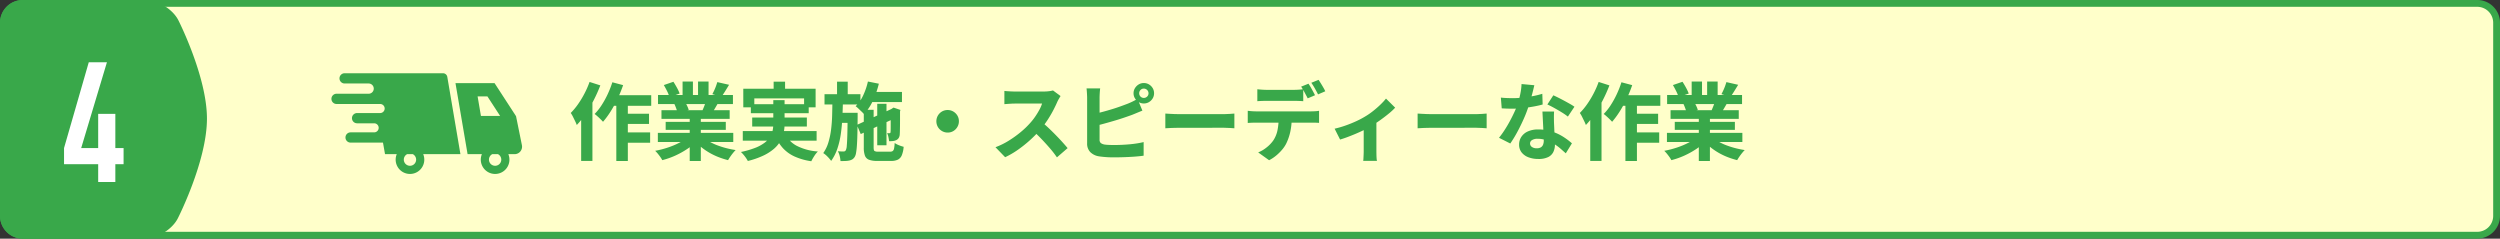
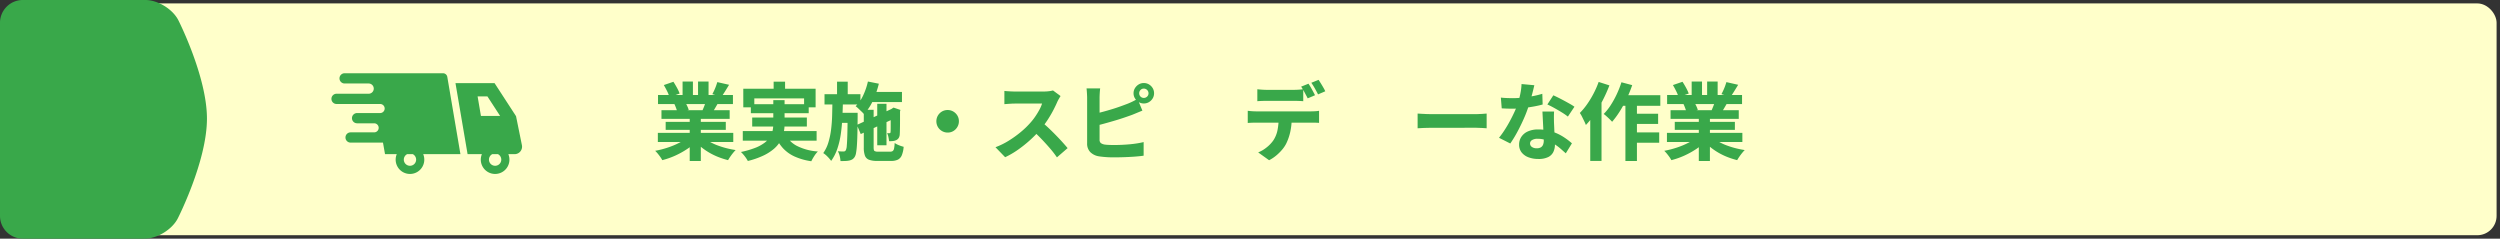
<svg xmlns="http://www.w3.org/2000/svg" id="レイヤー_1" data-name="レイヤー 1" viewBox="0 0 1100 105">
  <rect x="0" y="0" width="1100" height="105" fill="#333333" stroke="none" />
  <defs>
    <style>.cls-1{fill:#ffffca;}.cls-2{fill:#39A84A;}.cls-3{fill:#fff;}</style>
  </defs>
  <rect class="cls-1" x="1.5" y="1.5" width="1097" height="102" rx="8.5" />
-   <path class="cls-2" d="M1090,3a7.008,7.008,0,0,1,7,7V95a7.008,7.008,0,0,1-7,7H10a7.008,7.008,0,0,1-7-7V10a7.008,7.008,0,0,1,7-7H1090m0-3H10A10.029,10.029,0,0,0,0,10V95a10.029,10.029,0,0,0,10,10H1090a10.029,10.029,0,0,0,10-10V10a10.029,10.029,0,0,0-10-10Z" />
-   <path class="cls-2" d="M259.41,36.053l4.735,1.517a65.458,65.458,0,0,1-2.83,6.345A59.485,59.485,0,0,1,257.763,50,36.01,36.01,0,0,1,253.785,55a16.7,16.7,0,0,0-.7-1.628q-.48-1-1-2.035a10.83,10.83,0,0,0-.962-1.628,29.149,29.149,0,0,0,3.2-3.848,41.747,41.747,0,0,0,2.849-4.7A40.672,40.672,0,0,0,259.41,36.053Zm-3.7,10.4,4.958-4.958V70.8h-4.958ZM269.436,36.2l4.736,1.258a57.859,57.859,0,0,1-2.442,6.012,50.711,50.711,0,0,1-3.052,5.569,38.248,38.248,0,0,1-3.349,4.551q-.371-.443-1.054-1.11t-1.406-1.314a15.148,15.148,0,0,0-1.24-1.017,23.578,23.578,0,0,0,3.09-3.886,40.1,40.1,0,0,0,2.664-4.828A44.043,44.043,0,0,0,269.436,36.2Zm-.7,5.7h17.8v4.662H266.439Zm2.443,1.554h5.068v27.38h-5.068Zm2.479,14.8h12.4V62.8h-12.4Zm.036-8.214h11.877v4.477H273.691Z" />
  <path class="cls-2" d="M302.7,60.288l3.847,1.739a23.24,23.24,0,0,1-4.218,3.552,36.821,36.821,0,0,1-5.216,2.887,34.264,34.264,0,0,1-5.7,2,12.956,12.956,0,0,0-.869-1.389q-.537-.759-1.129-1.48a12.932,12.932,0,0,0-1.147-1.239,41.5,41.5,0,0,0,5.55-1.425,34.37,34.37,0,0,0,5.051-2.108A19.28,19.28,0,0,0,302.7,60.288Zm-13.247-1.813h33.189v4H289.453Zm.074-16.687h32.967v4H289.527Zm1.517,6.7h30.008V52.3H291.044Zm1.036-11.062,4.218-1.444q.777,1.184,1.573,2.645a17.332,17.332,0,0,1,1.165,2.535l-4.477,1.591a12.76,12.76,0,0,0-1-2.572Q292.821,38.68,292.08,37.423Zm.814,16.2h26.455v3.515H292.894Zm3.849-7.844,4.772-.74q.444.741.889,1.683a9.94,9.94,0,0,1,.629,1.647l-5,.851q-.185-.666-.555-1.666T296.743,45.784Zm3.588-9.916h4.551v7.807h-4.551Zm3.145,14.578h4.884V70.833h-4.884Zm5.772,9.731a16.278,16.278,0,0,0,2.664,1.98,22.167,22.167,0,0,0,3.46,1.684,38.379,38.379,0,0,0,4,1.295,39.764,39.764,0,0,0,4.311.887,17.053,17.053,0,0,0-1.185,1.331q-.629.779-1.2,1.611t-.944,1.5a34.754,34.754,0,0,1-4.329-1.389,29.123,29.123,0,0,1-4.033-1.961,27.63,27.63,0,0,1-3.589-2.5,22.2,22.2,0,0,1-2.96-2.923Zm-2.109-24.309h4.625V43.38h-4.625Zm3.626,8.214,5.217,1.184q-.777,1.368-1.48,2.553t-1.3,2.035l-4.181-1.147q.481-1.037.963-2.313T310.765,44.082Zm4.848-7.954,5.179,1.183q-.924,1.518-1.794,2.923t-1.609,2.405l-3.959-1.221q.406-.739.832-1.665t.777-1.887Q315.39,36.9,315.613,36.128Z" />
  <path class="cls-2" d="M340.254,44.046h4.958V54.628a17.721,17.721,0,0,1-.425,3.865,12.878,12.878,0,0,1-1.461,3.682,13.561,13.561,0,0,1-2.868,3.367,20.771,20.771,0,0,1-4.644,2.941,36.137,36.137,0,0,1-6.771,2.35,11.632,11.632,0,0,0-.758-1.258,16.661,16.661,0,0,0-1.11-1.461,14.716,14.716,0,0,0-1.165-1.24,39.542,39.542,0,0,0,6.308-1.832,17.069,17.069,0,0,0,4.107-2.239,9.876,9.876,0,0,0,2.4-2.57,8.6,8.6,0,0,0,1.128-2.775,14.19,14.19,0,0,0,.3-2.905Zm-13.43,13.615h32.485V61.88H326.824Zm.221-18.611h31.821v8.177H353.8V43.305h-21.9v3.922h-4.847Zm3.33,6.808h25.456v3.959H330.375Zm.593,5.846h24.049v3.959H330.968ZM340.4,35.942h5.032v6.069H340.4Zm4.847,22.533a11.891,11.891,0,0,0,5.2,5.623,23.981,23.981,0,0,0,9.417,2.554,11.127,11.127,0,0,0-1.61,2.034,19.167,19.167,0,0,0-1.277,2.258,27.368,27.368,0,0,1-7.418-2.109,15.871,15.871,0,0,1-5.18-3.774,20.57,20.57,0,0,1-3.533-5.7Z" />
  <path class="cls-2" d="M366.265,44.229h4.625q-.073,3.886-.259,7.623t-.684,7.178a35.732,35.732,0,0,1-1.517,6.42,20.412,20.412,0,0,1-2.72,5.346,14.788,14.788,0,0,0-1.591-1.869,10.612,10.612,0,0,0-1.887-1.573,16.085,16.085,0,0,0,2.239-4.625,33.859,33.859,0,0,0,1.184-5.568,61.924,61.924,0,0,0,.481-6.252Q366.227,47.633,366.265,44.229Zm-3.478-2.774h15.8v4.514h-15.8Zm5.514-5.513H373V42.9h-4.7Zm4.661,13.69h4.4v1.813q-.037,4.44-.112,7.548t-.221,5.143a28.906,28.906,0,0,1-.371,3.182,4.976,4.976,0,0,1-.555,1.665,3.392,3.392,0,0,1-1.091,1.147,4.962,4.962,0,0,1-1.388.518,10.255,10.255,0,0,1-1.683.185q-.981.036-2.128.037a10.885,10.885,0,0,0-.351-2.238,8.5,8.5,0,0,0-.8-2.091q.777.075,1.425.093c.431.012.783.018,1.054.018a1.364,1.364,0,0,0,.574-.111,1.15,1.15,0,0,0,.462-.482,5.471,5.471,0,0,0,.408-1.961q.147-1.552.24-4.828t.129-8.75Zm-4.292,0h5.846v4.44H368.67Zm13.209-13.764,4.81.962a39.755,39.755,0,0,1-2.627,7.511,21.419,21.419,0,0,1-3.922,5.882,10.31,10.31,0,0,0-1.054-1.128c-.457-.43-.913-.87-1.369-1.313a9.141,9.141,0,0,0-1.24-1.036,16.05,16.05,0,0,0,3.33-4.792A28.8,28.8,0,0,0,381.879,35.868ZM377.033,54.96l16.131-7.437,1.665,3.995-16.1,7.475Zm3.033-6.66H384.4V64.913q0,1.185.352,1.5a2.846,2.846,0,0,0,1.683.314h5.292a1.763,1.763,0,0,0,1.091-.295,1.881,1.881,0,0,0,.574-1.11,14.789,14.789,0,0,0,.258-2.4,9.455,9.455,0,0,0,1.888.98,14.865,14.865,0,0,0,2.071.685,12.4,12.4,0,0,1-.814,3.719,3.763,3.763,0,0,1-1.7,1.923,6.581,6.581,0,0,1-3,.574h-6.18a9.784,9.784,0,0,1-3.57-.518,3.072,3.072,0,0,1-1.776-1.812,10.17,10.17,0,0,1-.5-3.553Zm1.592-7.844h15.207V44.9H381.658Zm4.328,5.217h4.07V63.914h-4.07Zm5.921,2.7h-.3l.815-.555.739-.48,3.035,1.035-.185.629V52.61q0,1.647-.019,2.9t-.037,2.128q-.02.87-.056,1.314a3.477,3.477,0,0,1-.425,1.683,2.661,2.661,0,0,1-1.129,1.018,4.475,4.475,0,0,1-1.554.406c-.567.051-1.1.074-1.591.074a15.889,15.889,0,0,0-.295-1.849,6.178,6.178,0,0,0-.593-1.7,5.129,5.129,0,0,0,.593.036h.481a.438.438,0,0,0,.3-.093.6.6,0,0,0,.148-.389,5.754,5.754,0,0,0,.056-.832q.018-.684.019-1.9v-7.03Z" />
  <path class="cls-2" d="M416.955,48.411a4.835,4.835,0,0,1,2.5.666,5.043,5.043,0,0,1,1.794,1.775,4.8,4.8,0,0,1,.666,2.517,4.851,4.851,0,0,1-.666,2.479,5,5,0,0,1-1.775,1.813,4.811,4.811,0,0,1-2.517.666,4.864,4.864,0,0,1-2.479-.666,4.947,4.947,0,0,1-1.813-1.8,5.014,5.014,0,0,1,0-4.994,5,5,0,0,1,1.8-1.8A4.829,4.829,0,0,1,416.955,48.411Z" />
  <path class="cls-2" d="M466.646,42.268q-.222.334-.666,1.092t-.739,1.388q-.741,1.738-1.869,3.886t-2.553,4.31A39.282,39.282,0,0,1,457.766,57a52.889,52.889,0,0,1-4.587,4.681,54.545,54.545,0,0,1-5.291,4.217,37.669,37.669,0,0,1-5.624,3.275l-4.255-4.4a32.241,32.241,0,0,0,5.827-2.867,46.839,46.839,0,0,0,5.236-3.756,36.716,36.716,0,0,0,4.069-3.884,26.218,26.218,0,0,0,2.313-2.905,32.807,32.807,0,0,0,1.869-3.052,15.244,15.244,0,0,0,1.183-2.739H446.481c-.518,0-1.072.02-1.665.057s-1.147.074-1.665.11-.925.069-1.221.093V40.012q.592.073,1.462.129t1.721.093c.567.025,1.023.036,1.368.036h12.691a18.706,18.706,0,0,0,2.443-.147,10.815,10.815,0,0,0,1.7-.333Zm-8.4,11.36q1.443,1.11,3.053,2.627t3.219,3.164q1.609,1.645,2.978,3.163t2.257,2.591l-4.7,4.069a43.867,43.867,0,0,0-3.071-3.978q-1.738-2.014-3.662-4.033T454.4,57.438Z" />
  <path class="cls-2" d="M484.074,38.9q-.113.85-.185,2.054t-.075,2.015V61.4a1.889,1.889,0,0,0,.555,1.554,4.063,4.063,0,0,0,1.776.666q.852.111,1.888.148c.689.025,1.43.037,2.219.037q1.443,0,3.2-.074t3.589-.24q1.832-.166,3.422-.426t2.738-.554V68.5q-1.776.258-4.106.424t-4.718.241q-2.387.075-4.459.074-1.85,0-3.478-.13t-2.848-.314a6.926,6.926,0,0,1-3.867-1.869,5.3,5.3,0,0,1-1.388-3.866V42.971q0-.4-.036-1.146t-.093-1.535q-.055-.8-.13-1.388ZM481.41,50.15q1.812-.407,3.811-.944t4-1.147q2-.609,3.792-1.257t3.237-1.2q1-.4,2.036-.906t2.219-1.2l2.146,5.181q-1.108.443-2.349.961t-2.164.888q-1.629.592-3.7,1.295T490.1,53.184q-2.257.666-4.5,1.277t-4.162,1.053Zm17.353-9.1a4.25,4.25,0,0,1,.628-2.276,4.84,4.84,0,0,1,1.647-1.628,4.266,4.266,0,0,1,2.238-.61,4.34,4.34,0,0,1,2.276.61,4.691,4.691,0,0,1,1.628,1.628,4.345,4.345,0,0,1,.61,2.276,4.266,4.266,0,0,1-.61,2.238,4.668,4.668,0,0,1-1.628,1.629,4.349,4.349,0,0,1-2.276.61,4.276,4.276,0,0,1-2.238-.61,4.816,4.816,0,0,1-1.647-1.629A4.174,4.174,0,0,1,498.763,41.048Zm2.479,0a2.02,2.02,0,0,0,2.034,2.035,2.024,2.024,0,0,0,1.462-.592,1.933,1.933,0,0,0,.61-1.443,2.086,2.086,0,0,0-2.072-2.073,1.933,1.933,0,0,0-1.443.612A2.021,2.021,0,0,0,501.242,41.048Z" />
-   <path class="cls-2" d="M512.748,49.966q.7.036,1.813.11t2.276.11c.777.026,1.473.037,2.091.037h19.757q1.3,0,2.479-.11t1.961-.147V56.44q-.666-.036-1.979-.13t-2.461-.092H518.928q-1.592,0-3.331.074t-2.849.148Z" />
  <path class="cls-2" d="M549.009,48.744q.813.111,1.794.184t1.832.075h24.234q.592,0,1.684-.055a12.884,12.884,0,0,0,1.832-.2v5.328c-.47-.05-1.037-.08-1.7-.093s-1.271-.017-1.813-.017H552.635c-.543,0-1.161.011-1.85.036s-1.284.061-1.776.111Zm4.217-9.472q.963.111,2.091.185t2.053.074h11.915c.666,0,1.355-.024,2.071-.074s1.407-.111,2.073-.185v5.254q-1-.074-2.054-.111c-.7-.024-1.4-.037-2.09-.037H557.37q-.962,0-2.108.037t-2.036.111ZM568.359,51.63a28.671,28.671,0,0,1-.666,6.511,23.309,23.309,0,0,1-1.813,5.144,14.024,14.024,0,0,1-1.794,2.627,20.858,20.858,0,0,1-2.572,2.534,16.756,16.756,0,0,1-3.107,2.054l-4.81-3.441a14.4,14.4,0,0,0,3.7-2.183,14.657,14.657,0,0,0,2.924-3.033,12.735,12.735,0,0,0,1.9-4.663,28.722,28.722,0,0,0,.5-5.513Zm7.363-14.8a17.679,17.679,0,0,1,1.018,1.61q.535.944,1.036,1.867t.832,1.592l-3.219,1.369q-.592-1.146-1.369-2.609a26.105,26.105,0,0,0-1.517-2.534Zm4.44-1.7q.481.7,1.055,1.629t1.091,1.831a17.652,17.652,0,0,1,.814,1.572l-3.182,1.369q-.591-1.184-1.405-2.627a27.98,27.98,0,0,0-1.555-2.479Z" />
-   <path class="cls-2" d="M587.229,56.625a43.58,43.58,0,0,0,4.94-1.443q2.5-.886,4.68-1.906a35.948,35.948,0,0,0,3.626-1.905,30.388,30.388,0,0,0,3.627-2.48q1.776-1.4,3.274-2.848a27.1,27.1,0,0,0,2.461-2.663l4.033,3.995a27.52,27.52,0,0,1-2.9,2.682q-1.834,1.5-3.922,2.979t-4.127,2.7q-1.257.741-2.942,1.554T596.5,58.864q-1.8.759-3.57,1.424t-3.293,1.11Zm12.8-2,5.586-1v12.95q0,.666.02,1.516c.011.568.037,1.1.074,1.592a5.623,5.623,0,0,0,.166,1.11h-6.069a8.5,8.5,0,0,0,.112-1.11c.023-.494.049-1.024.074-1.592s.037-1.072.037-1.516Z" />
  <path class="cls-2" d="M623.749,49.966q.7.036,1.813.11t2.276.11c.776.026,1.473.037,2.09.037h19.758q1.294,0,2.479-.11t1.961-.147V56.44q-.667-.036-1.98-.13t-2.46-.092H629.928q-1.592,0-3.331.074t-2.848.148Z" />
  <path class="cls-2" d="M675.105,37.5q-.222,1-.592,2.479t-.833,3.163q-.462,1.685-1.017,3.312a51.046,51.046,0,0,1-2.147,5.68q-1.33,3.015-2.885,5.9a51.709,51.709,0,0,1-3.108,5.106l-4.958-2.516a40.166,40.166,0,0,0,2.479-3.441q1.221-1.886,2.294-3.884t1.924-3.83q.851-1.832,1.369-3.312a42,42,0,0,0,1.239-4.532,26.114,26.114,0,0,0,.611-4.645Zm-14.726,5.438q1.258.15,2.664.2t2.368.056a44.2,44.2,0,0,0,4.772-.26q2.406-.258,4.589-.7a39.551,39.551,0,0,0,3.848-.962l.147,4.7q-1.517.443-3.717.851t-4.7.7a41.7,41.7,0,0,1-4.9.3q-1.147,0-2.294-.037t-2.4-.111ZM683.8,49.077c-.05.766-.075,1.56-.075,2.387s.013,1.683.038,2.571q.036.777.092,2.072c.037.863.08,1.777.13,2.737s.092,1.875.129,2.739.056,1.542.056,2.035a7.422,7.422,0,0,1-.685,3.219,4.951,4.951,0,0,1-2.275,2.275,9.514,9.514,0,0,1-4.366.833,12,12,0,0,1-4.274-.722,6.939,6.939,0,0,1-3.034-2.127,5.438,5.438,0,0,1-1.128-3.515,6.09,6.09,0,0,1,.962-3.33,6.576,6.576,0,0,1,2.849-2.405,10.731,10.731,0,0,1,4.587-.888,19.219,19.219,0,0,1,6.087.926,21.67,21.67,0,0,1,5,2.349,29.525,29.525,0,0,1,3.755,2.83l-2.7,4.4q-1-.888-2.257-2a21.858,21.858,0,0,0-2.849-2.109,17.149,17.149,0,0,0-3.422-1.646,11.739,11.739,0,0,0-3.942-.648,4.323,4.323,0,0,0-2.367.573,1.7,1.7,0,0,0-.888,1.462,1.844,1.844,0,0,0,.8,1.554,3.477,3.477,0,0,0,2.126.592,3.431,3.431,0,0,0,1.851-.425,2.41,2.41,0,0,0,.962-1.185,4.923,4.923,0,0,0,.3-1.793q0-.779-.074-2.313t-.166-3.423q-.094-1.889-.186-3.756t-.166-3.274Zm6.068,2.221a27.04,27.04,0,0,0-2.738-1.888q-1.629-1-3.33-1.942t-2.96-1.5l2.627-4.033q1,.444,2.294,1.092t2.627,1.368q1.332.723,2.5,1.388a19.778,19.778,0,0,1,1.868,1.184Z" />
  <path class="cls-2" d="M703.41,36.053l4.736,1.517a65.472,65.472,0,0,1-2.831,6.345A59.3,59.3,0,0,1,701.764,50,36.01,36.01,0,0,1,697.786,55a17.213,17.213,0,0,0-.7-1.628q-.481-1-1-2.035a10.915,10.915,0,0,0-.962-1.628,29.067,29.067,0,0,0,3.2-3.848,41.605,41.605,0,0,0,2.85-4.7A40.519,40.519,0,0,0,703.41,36.053Zm-3.7,10.4,4.958-4.958V70.8H699.71ZM713.437,36.2l4.736,1.258a58.08,58.08,0,0,1-2.442,6.012,51.047,51.047,0,0,1-3.052,5.569,38.359,38.359,0,0,1-3.349,4.551q-.371-.443-1.055-1.11t-1.406-1.314a14.988,14.988,0,0,0-1.239-1.017,23.631,23.631,0,0,0,3.09-3.886,40.237,40.237,0,0,0,2.664-4.828A44.215,44.215,0,0,0,713.437,36.2Zm-.7,5.7h17.8v4.662H710.44Zm2.442,1.554h5.069v27.38h-5.069Zm2.479,14.8H730.05V62.8H717.655Zm.037-8.214h11.877v4.477H717.692Z" />
  <path class="cls-2" d="M746.7,60.288l3.848,1.739a23.274,23.274,0,0,1-4.218,3.552,36.777,36.777,0,0,1-5.217,2.887,34.285,34.285,0,0,1-5.7,2,12.956,12.956,0,0,0-.869-1.389q-.539-.759-1.129-1.48a13.062,13.062,0,0,0-1.147-1.239,41.542,41.542,0,0,0,5.55-1.425,34.312,34.312,0,0,0,5.05-2.108A19.25,19.25,0,0,0,746.7,60.288Zm-13.246-1.813h33.188v4H733.454Zm.074-16.687H766.5v4H733.528Zm1.517,6.7h30.007V52.3H735.045Zm1.036-11.062,4.218-1.444q.777,1.184,1.572,2.645a17.351,17.351,0,0,1,1.166,2.535l-4.478,1.591a12.809,12.809,0,0,0-1-2.572Q736.82,38.68,736.081,37.423Zm.814,16.2h26.454v3.515H736.9Zm3.848-7.844,4.772-.74a18.858,18.858,0,0,1,.889,1.683,9.94,9.94,0,0,1,.629,1.647l-5,.851q-.186-.666-.555-1.666T740.743,45.784Zm3.589-9.916h4.551v7.807h-4.551Zm3.145,14.578h4.884V70.833h-4.884Zm5.772,9.731a16.235,16.235,0,0,0,2.664,1.98,22.111,22.111,0,0,0,3.459,1.684,38.379,38.379,0,0,0,4,1.295,39.814,39.814,0,0,0,4.311.887,17.057,17.057,0,0,0-1.184,1.331q-.63.779-1.2,1.611t-.945,1.5a34.739,34.739,0,0,1-4.328-1.389,29.014,29.014,0,0,1-4.033-1.961,27.63,27.63,0,0,1-3.589-2.5,22.139,22.139,0,0,1-2.96-2.923Zm-2.11-24.309h4.625V43.38h-4.625Zm3.626,8.214,5.218,1.184q-.777,1.368-1.48,2.553t-1.3,2.035l-4.181-1.147q.48-1.037.962-2.313T754.765,44.082Zm4.848-7.954,5.18,1.183q-.925,1.518-1.794,2.923t-1.61,2.405l-3.959-1.221q.407-.739.833-1.665t.777-1.887Q759.39,36.9,759.613,36.128Z" />
  <path class="cls-2" d="M0,95a10.029,10.029,0,0,0,10,10H63.678c5.5,0,12.048-4.007,14.55-8.905,0,0,12.833-25.111,12.833-43.9,0-18.553-12.58-43.284-12.58-43.284C75.987,4.011,69.447,0,63.947,0H10A10.029,10.029,0,0,0,0,10Z" />
-   <path class="cls-3" d="M43.2,72.243H28.178V65.137L39.057,27.4h7.992L35.726,65.137H43.2V50.115H50.75V65.137h3.626v7.106H50.75v7.844H43.2Z" />
  <path class="cls-2" d="M196.81,33.827a1.923,1.923,0,0,0-1.9-1.6H151.678a2.255,2.255,0,1,0,0,4.509H162.2a2.255,2.255,0,1,1,0,4.51H148.132a2.255,2.255,0,1,0,0,4.509h19.176a1.994,1.994,0,0,1,0,3.987H157.12a2.255,2.255,0,1,0,0,4.51h7.508a1.993,1.993,0,1,1,0,3.986H154.263a2.255,2.255,0,1,0,0,4.51H168.51l.9,5.082h5.16a6.3,6.3,0,1,0,11.642,0H202.59ZM183.1,70.22a2.711,2.711,0,1,1-3.966-2.39h2.51A2.7,2.7,0,0,1,183.1,70.22Z" />
  <path class="cls-2" d="M229.643,63.881l-2.587-12.762-9.445-14.532h-17.2l5.326,31.243h6.291a6.3,6.3,0,1,0,11.643,0h2.741a3.294,3.294,0,0,0,3.229-3.949Zm-19.5-21.48h4.309l5.593,8.6h-8.434ZM220.563,70.22a2.711,2.711,0,1,1-3.966-2.39h2.51A2.7,2.7,0,0,1,220.563,70.22Z" />
</svg>